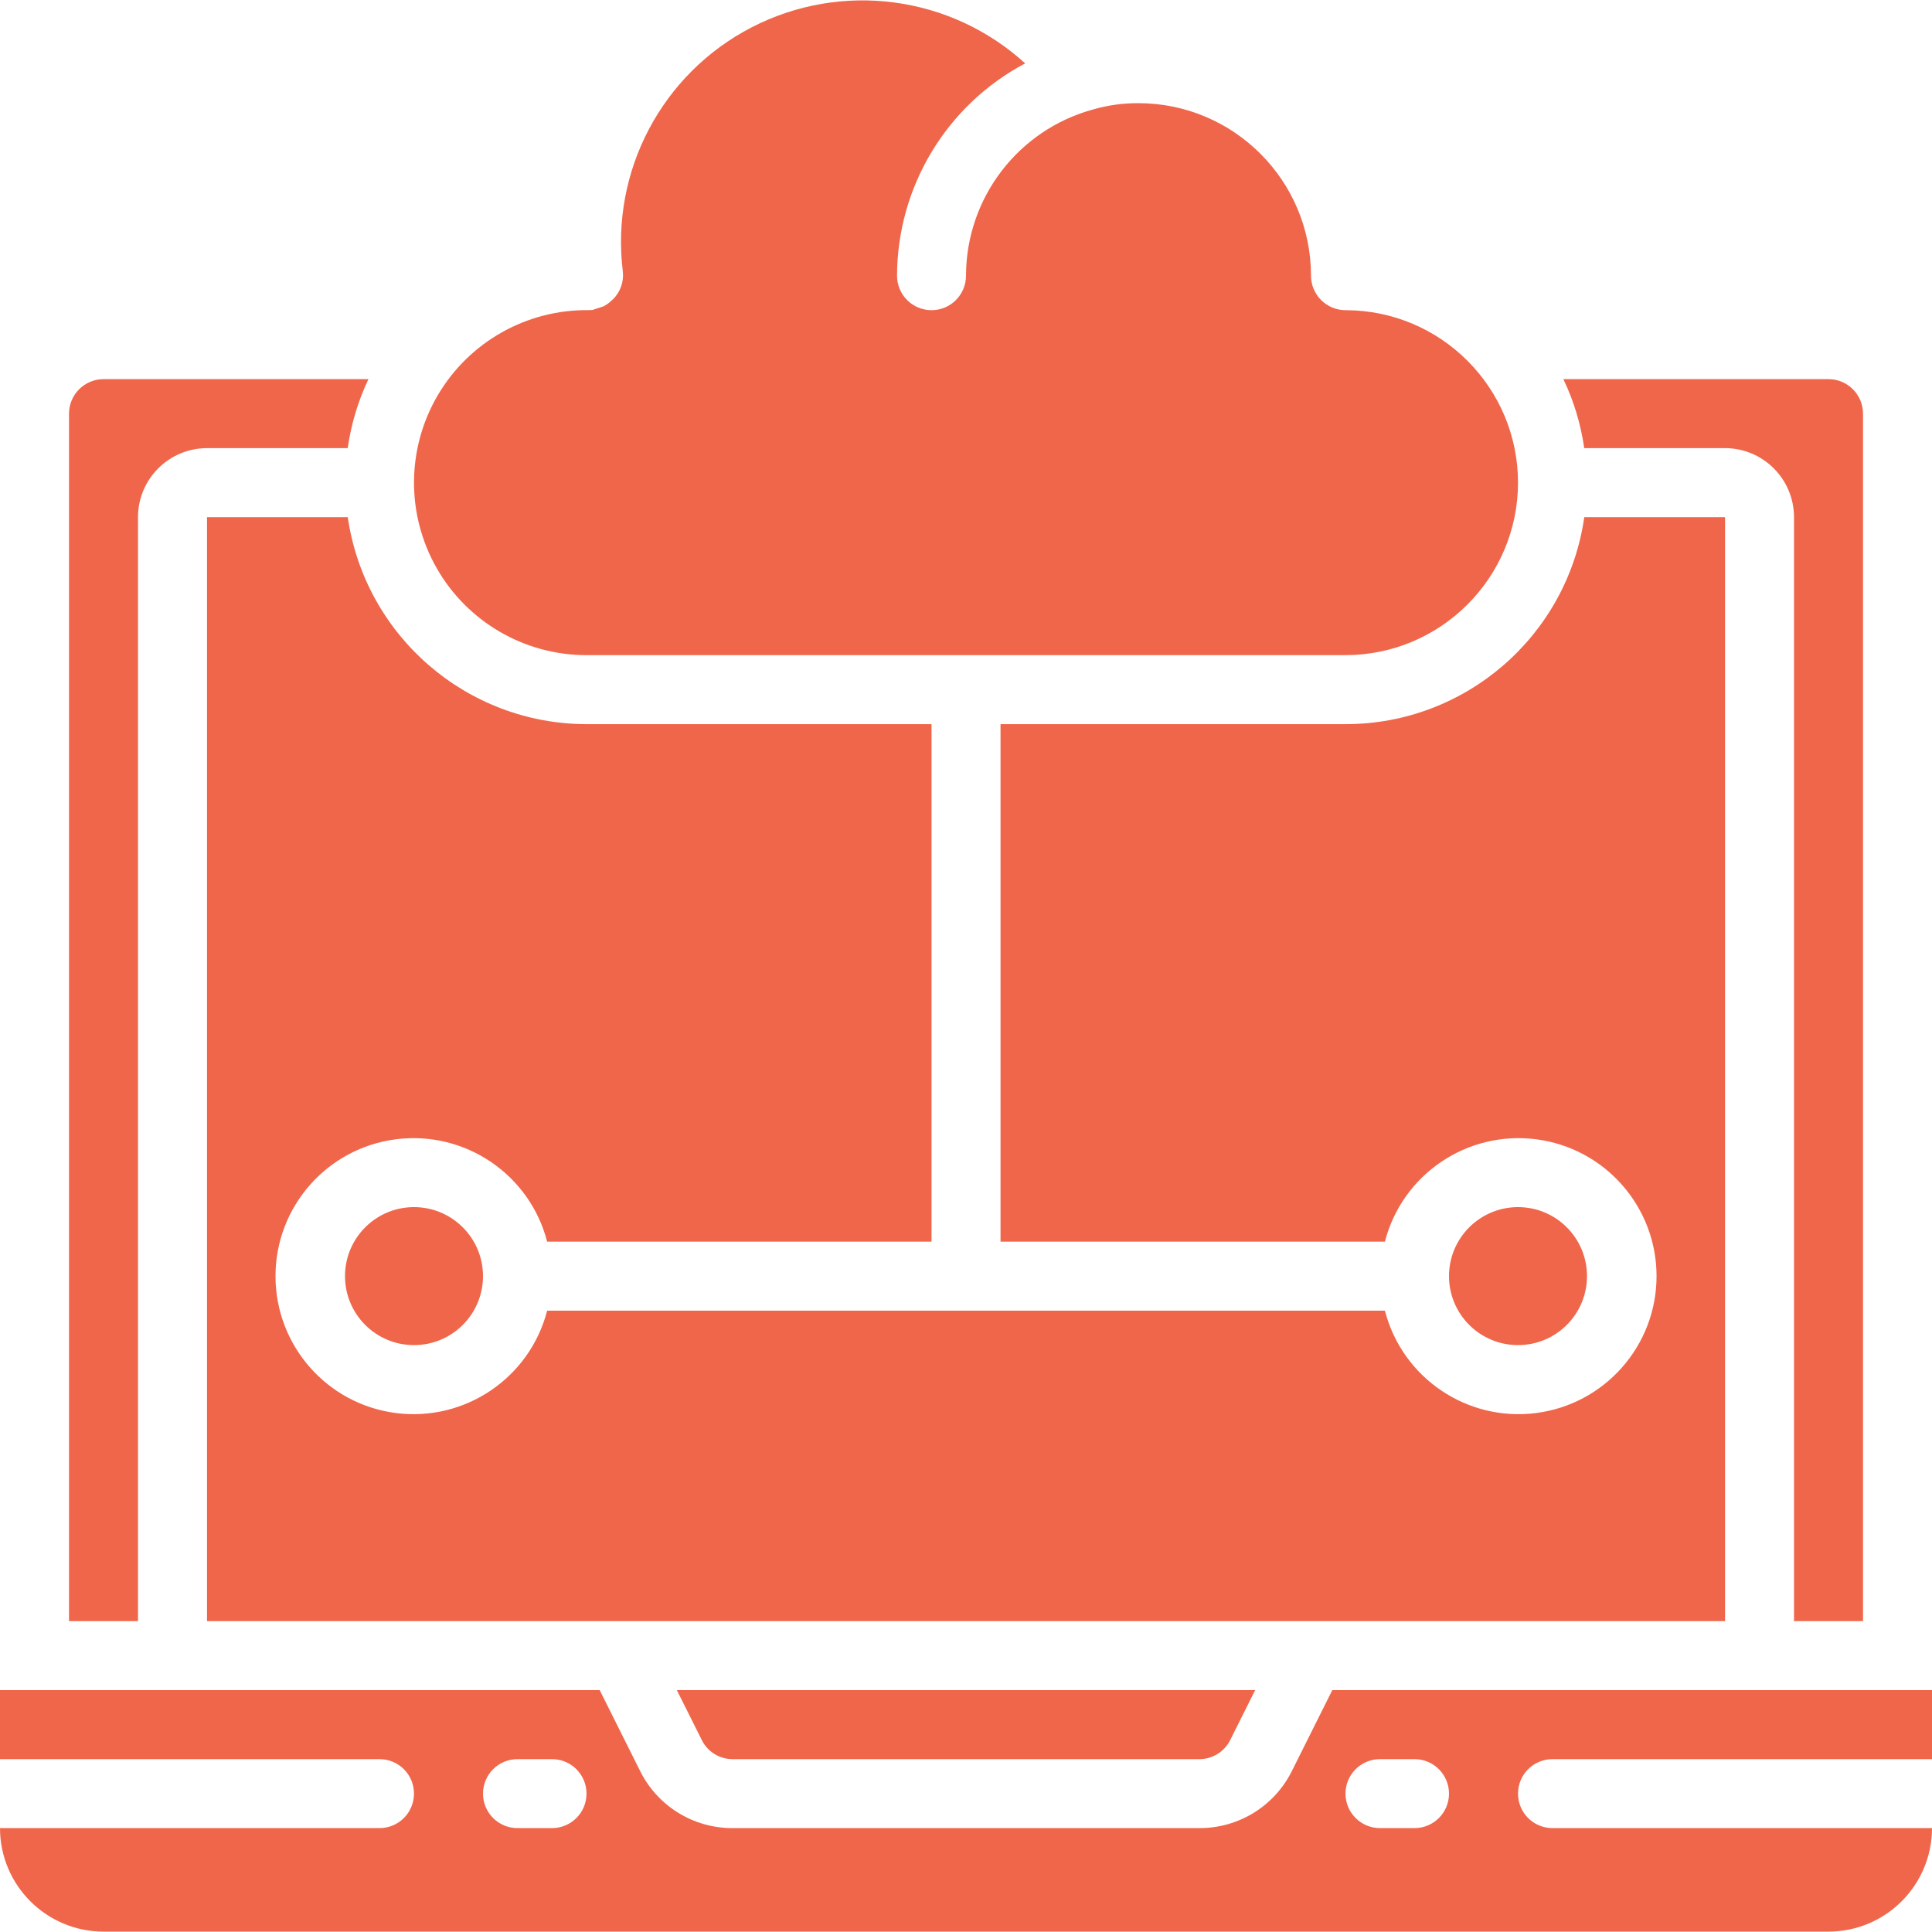
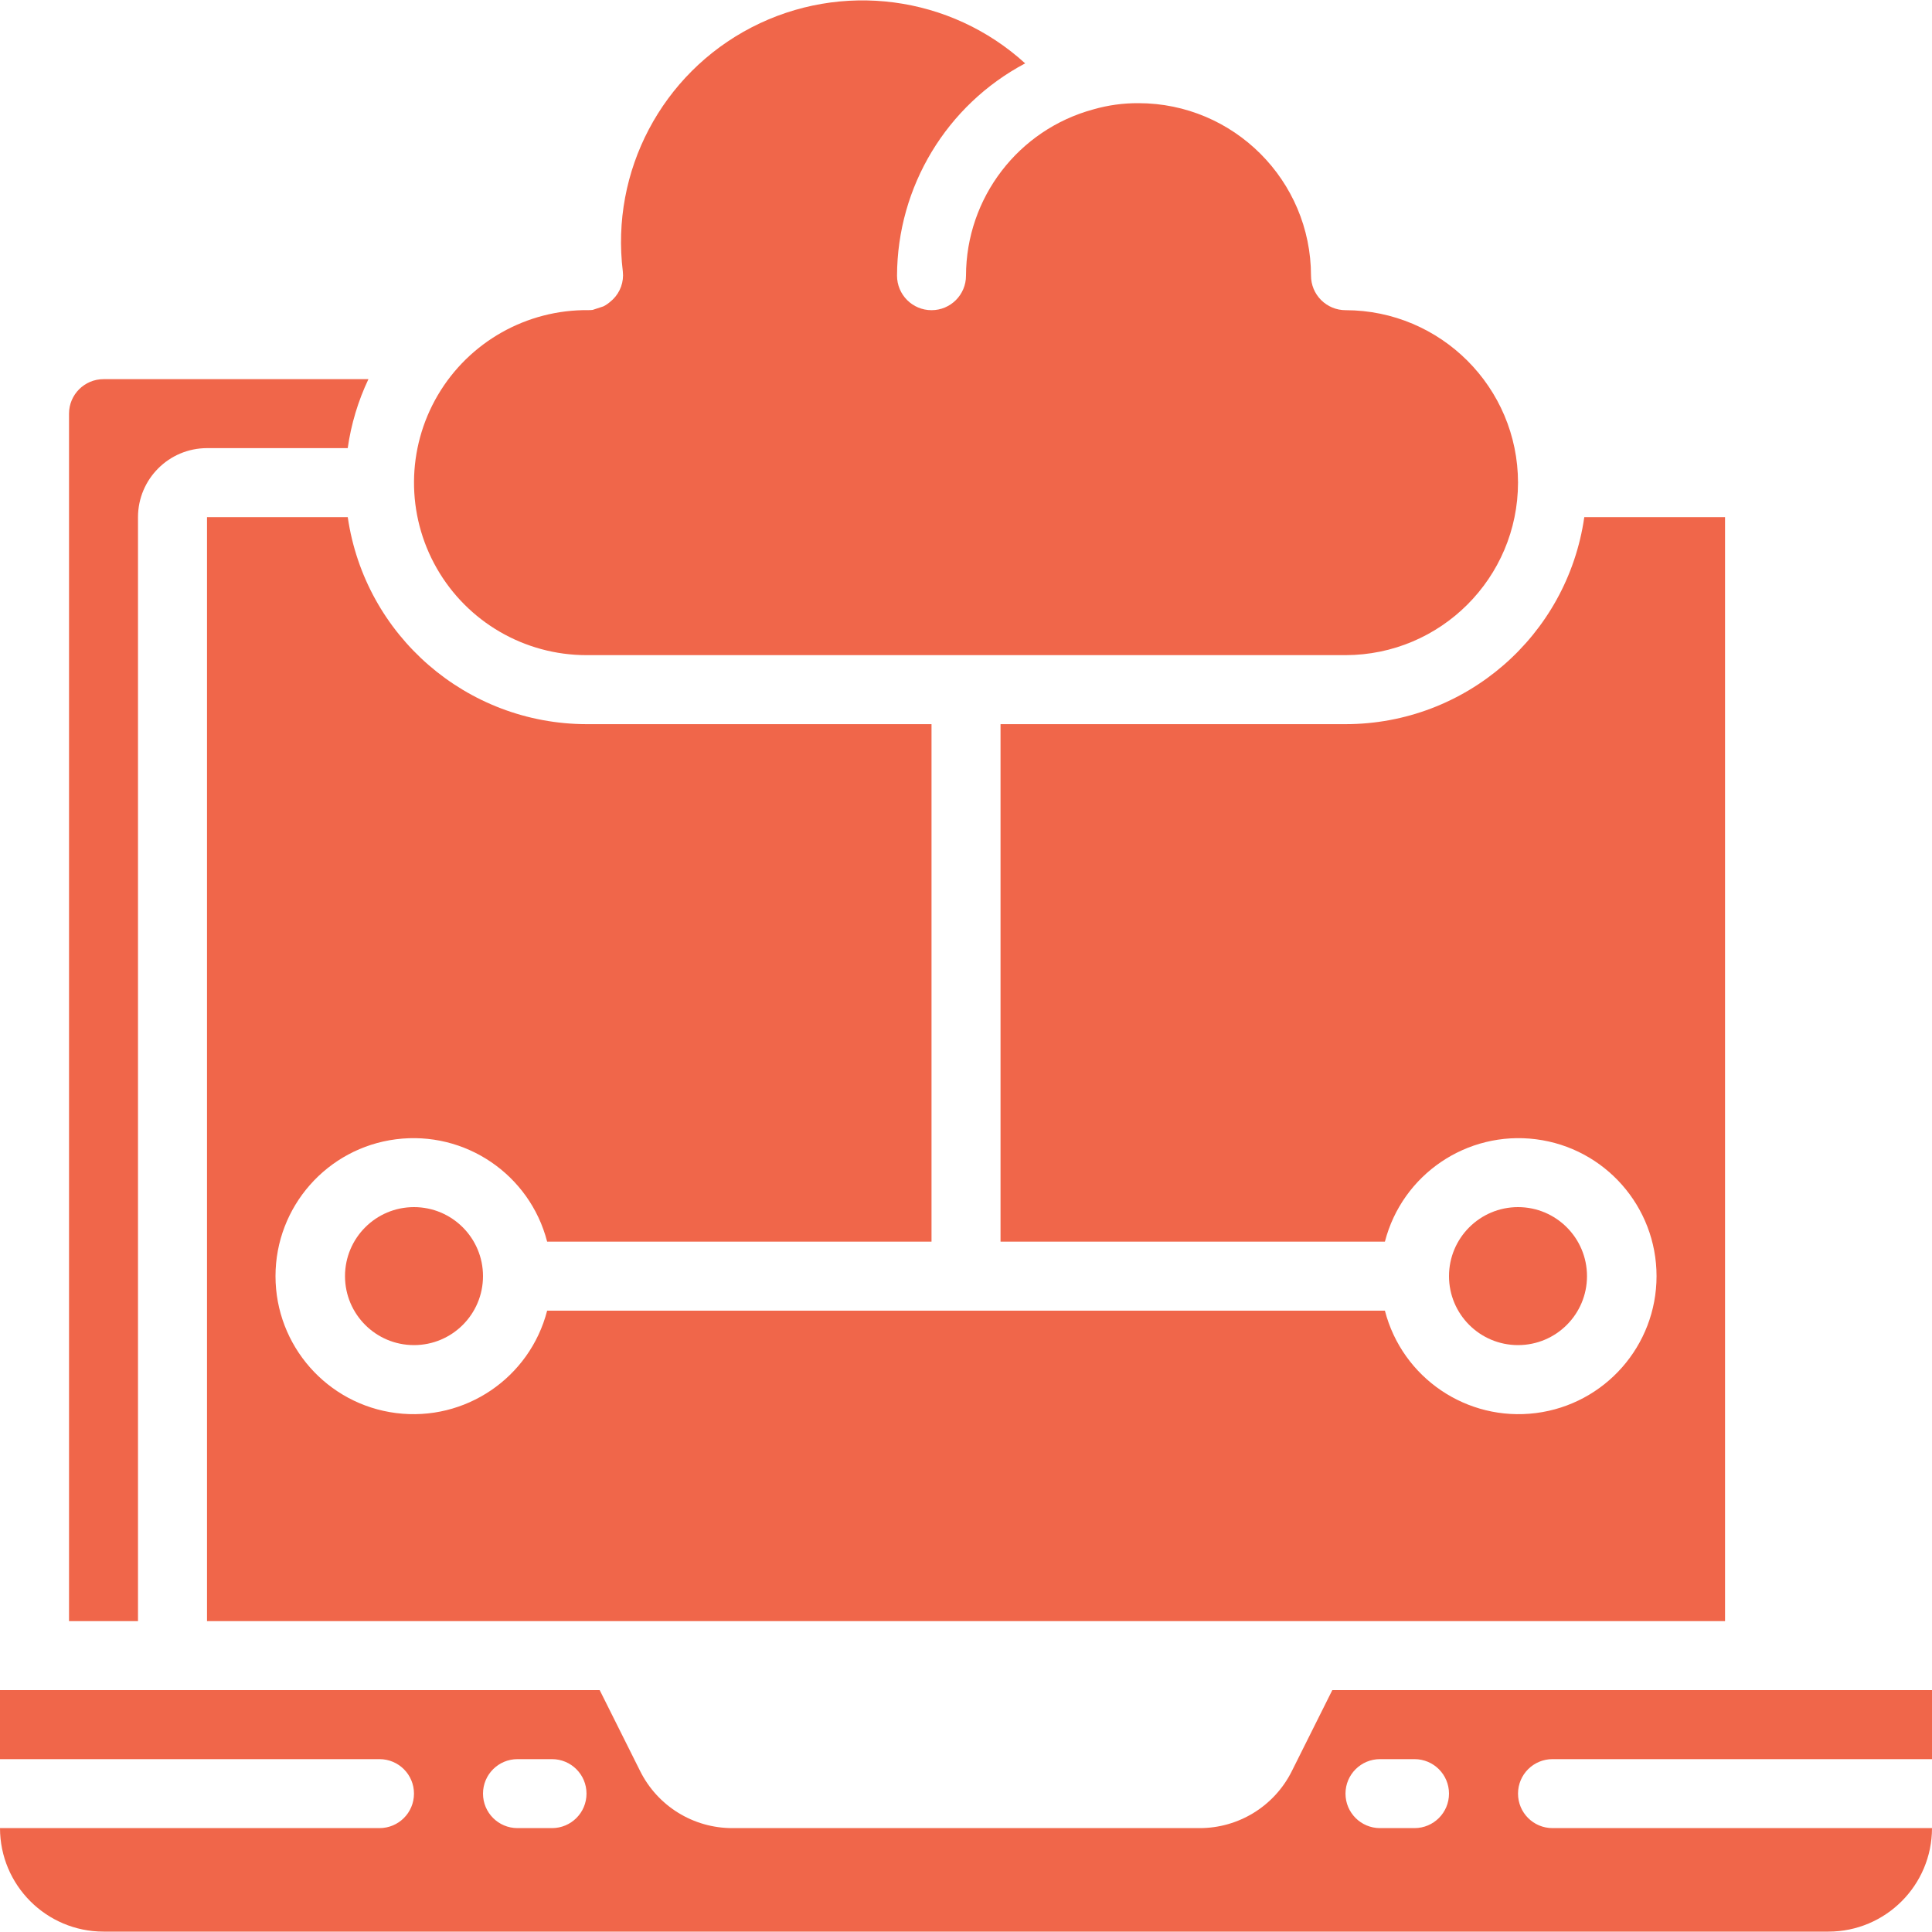
<svg xmlns="http://www.w3.org/2000/svg" width="40" height="40" viewBox="0 0 40 40" fill="none">
  <g clip-path="url(#clip0_5427_14196)">
    <path d="M8.571 27.849C9.36 27.849 10 27.21 10 26.421C10 25.632 9.36 24.992 8.571 24.992C7.782 24.992 7.143 25.632 7.143 26.421C7.143 27.21 7.782 27.849 8.571 27.849Z" fill="#F0664A" />
    <path d="M31.429 27.849C32.218 27.849 32.857 27.21 32.857 26.421C32.857 25.632 32.218 24.992 31.429 24.992C30.64 24.992 30 25.632 30 26.421C30 27.21 30.64 27.849 31.429 27.849Z" fill="#F0664A" />
    <path d="M4.286 10.707V33.564H35.715V10.707H32.801C32.448 13.166 30.342 14.992 27.858 14.993H20.715V25.707H28.673C29.033 24.314 30.372 23.406 31.8 23.587C33.227 23.768 34.297 24.983 34.297 26.421C34.297 27.86 33.227 29.074 31.8 29.256C30.372 29.437 29.033 28.529 28.673 27.136H11.328C10.968 28.529 9.628 29.437 8.201 29.256C6.774 29.075 5.704 27.86 5.704 26.421C5.704 24.983 6.774 23.768 8.201 23.587C9.628 23.406 10.968 24.314 11.328 25.707H19.286V14.993H12.143C9.661 14.988 7.557 13.164 7.2 10.707H4.286Z" fill="#F0664A" />
    <path d="M12.143 13.564H27.858C29.829 13.561 31.426 11.964 31.429 9.993C31.427 8.021 29.829 6.424 27.858 6.422C27.668 6.422 27.486 6.346 27.352 6.212C27.218 6.078 27.143 5.897 27.143 5.707C27.141 3.736 25.543 2.138 23.572 2.136C23.256 2.134 22.942 2.177 22.639 2.264C21.083 2.685 20.003 4.096 20 5.707C20 6.102 19.681 6.422 19.286 6.422C18.892 6.422 18.572 6.102 18.572 5.707C18.578 3.865 19.597 2.175 21.225 1.312C19.678 -0.097 17.418 -0.394 15.56 0.567C13.702 1.528 12.639 3.545 12.895 5.621C12.919 5.835 12.843 6.048 12.689 6.199C12.676 6.213 12.66 6.223 12.646 6.237C12.6 6.279 12.548 6.315 12.493 6.343C12.419 6.367 12.345 6.392 12.271 6.416C12.243 6.42 12.214 6.421 12.186 6.421L12.186 6.421C10.905 6.406 9.713 7.078 9.064 8.182C8.415 9.287 8.407 10.654 9.043 11.766C9.679 12.878 10.862 13.564 12.143 13.564Z" fill="#F0664A" />
-     <path d="M35.715 9.278C36.503 9.279 37.142 9.918 37.143 10.707V33.564H38.572V8.564C38.571 8.17 38.252 7.85 37.858 7.85H32.368C32.584 8.301 32.729 8.783 32.8 9.278H35.715Z" fill="#F0664A" />
-     <path d="M15.169 36.421H24.831C25.102 36.422 25.349 36.268 25.47 36.026L25.987 34.992H14.013L14.53 36.026C14.65 36.269 14.898 36.422 15.169 36.421Z" fill="#F0664A" />
    <path d="M2.857 10.707C2.858 9.918 3.497 9.279 4.286 9.278H7.199C7.269 8.783 7.414 8.301 7.628 7.85H2.143C1.749 7.85 1.429 8.17 1.429 8.564V33.564H2.857L2.857 10.707Z" fill="#F0664A" />
    <path d="M32.143 36.421H40V34.992H27.584L26.748 36.665C26.387 37.393 25.644 37.852 24.831 37.849H15.169C14.356 37.852 13.613 37.393 13.252 36.665L12.416 34.992H0V36.421H7.857C8.252 36.421 8.571 36.74 8.571 37.135C8.571 37.53 8.252 37.849 7.857 37.849H0C0.001 39.032 0.96 39.991 2.143 39.992H37.857C39.04 39.991 39.999 39.032 40 37.849H32.143C31.748 37.849 31.429 37.53 31.429 37.135C31.429 36.74 31.748 36.421 32.143 36.421ZM11.429 37.849H10.714C10.32 37.849 10 37.53 10 37.135C10 36.74 10.32 36.421 10.714 36.421H11.429C11.823 36.421 12.143 36.74 12.143 37.135C12.143 37.53 11.823 37.849 11.429 37.849ZM29.286 37.849H28.571C28.177 37.849 27.857 37.53 27.857 37.135C27.857 36.74 28.177 36.421 28.571 36.421H29.286C29.68 36.421 30 36.74 30 37.135C30 37.53 29.68 37.849 29.286 37.849Z" fill="#F0664A" />
  </g>
  <defs>
    <clipPath id="clip0_5427_14196">
      <rect width="40" height="40" fill="white" />
    </clipPath>
  </defs>
</svg>